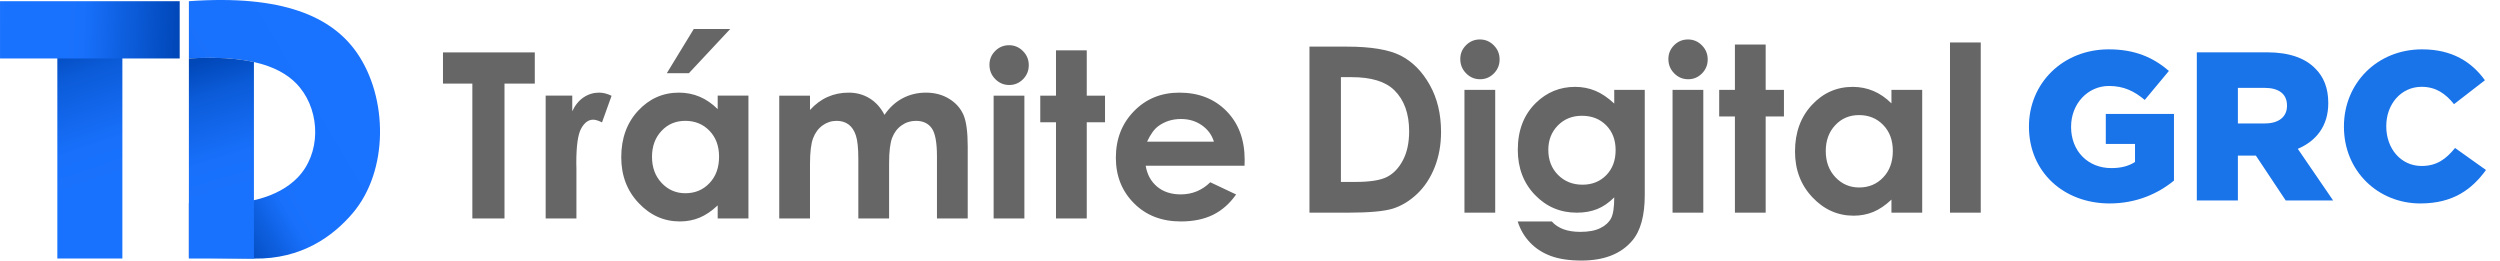
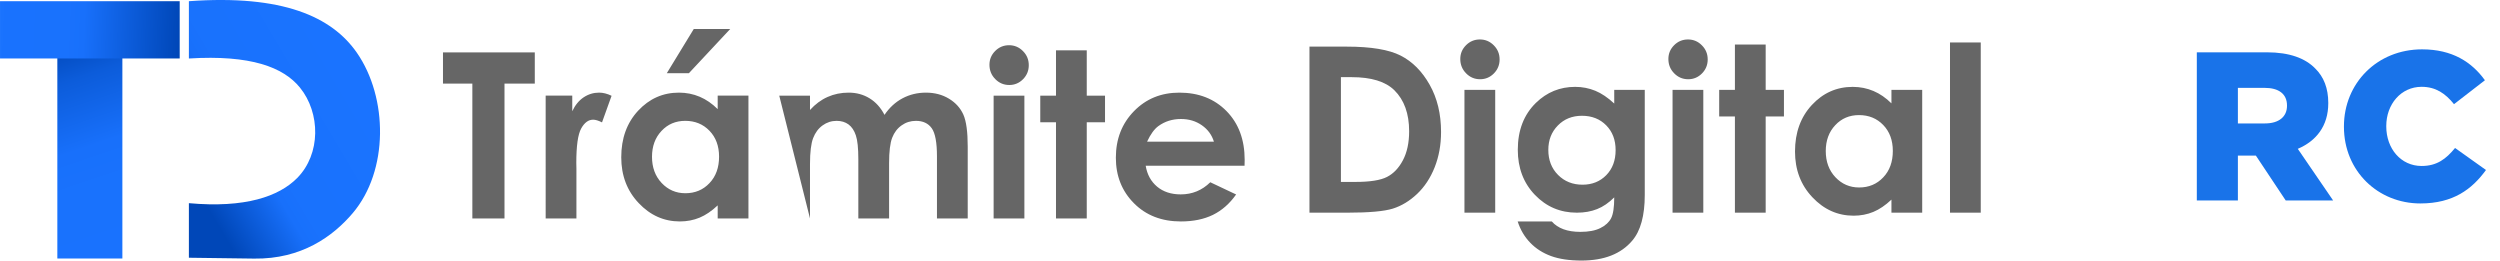
<svg xmlns="http://www.w3.org/2000/svg" xmlns:ns1="http://sodipodi.sourceforge.net/DTD/sodipodi-0.dtd" xmlns:ns2="http://www.inkscape.org/namespaces/inkscape" xmlns:xlink="http://www.w3.org/1999/xlink" xml:space="preserve" width="129.158mm" height="13.461mm" version="1.1" style="clip-rule:evenodd;fill-rule:evenodd;image-rendering:optimizeQuality;shape-rendering:geometricPrecision;text-rendering:geometricPrecision" viewBox="0 0 12915.84 1346.121" id="svg1022" ns1:docname="logo_td_grc.svg" ns2:version="1.2.2 (732a01da63, 2022-12-09)">
  <ns1:namedview id="namedview1024" pagecolor="#505050" bordercolor="#eeeeee" borderopacity="1" ns2:showpageshadow="0" ns2:pageopacity="0" ns2:pagecheckerboard="0" ns2:deskcolor="#505050" ns2:document-units="mm" showgrid="false" ns2:zoom="2.025849" ns2:cx="189.05654" ns2:cy="80.460094" ns2:window-width="1920" ns2:window-height="1009" ns2:window-x="-8" ns2:window-y="-8" ns2:window-maximized="1" ns2:current-layer="Capa_x0020_1" />
  <defs id="defs950">
    <style type="text/css" id="style903">
   
    .str0 {stroke:#1973E9;stroke-width:20;stroke-miterlimit:22.926}
    .str2 {stroke:#1973E9;stroke-width:15;stroke-miterlimit:22.926}
    .str1 {stroke:#1973E9;stroke-width:7.62;stroke-miterlimit:22.926}
    .fil1 {fill:none;fill-rule:nonzero}
    .fil2 {fill:#1973E9}
    .fil8 {fill:#96989A;fill-rule:nonzero}
    .fil0 {fill:#1973E9;fill-rule:nonzero}
    .fil7 {fill:#666666;fill-rule:nonzero}
    .fil4 {fill:url(#id5)}
    .fil5 {fill:url(#id6)}
    .fil3 {fill:url(#id7)}
    .fil6 {fill:url(#id8)}
   
  </style>
    <clipPath id="id0" style="clip-rule:nonzero">
-       <path d="m 14011.08,3453.27 v -115.33 l 1.58,-44.23 4.75,-41.86 7.1,-39.5 10.27,-36.34 13.43,-34.75 16.59,-31.6 19.74,-29.22 22.12,-26.86 12.64,-12.64 12.64,-11.06 13.42,-11.06 13.43,-10.26 15.01,-8.7 15.01,-8.68 15.8,-7.9 15.8,-6.32 17.37,-6.32 17.38,-4.74 18.17,-4.74 18.17,-3.16 18.96,-3.16 19.74,-2.37 20.54,-0.79 20.54,-0.79 21.32,0.79 19.75,0.79 19.75,2.37 19.75,3.16 18.95,3.16 18.17,4.74 17.38,4.74 17.38,6.32 16.58,6.32 16.59,7.9 15.01,8.68 15.8,8.7 14.22,10.26 14.21,11.06 13.43,11.06 13.43,12.64 16.59,18.96 15.01,21.32 11.84,23.7 10.28,26.07 7.89,28.43 5.53,30.02 3.17,32.38 1.57,35.55 h -170.62 l -0.78,-18.96 -1.58,-18.16 -3.17,-15.8 -4.73,-15.8 -5.53,-13.43 -7.11,-13.42 -8.69,-11.06 -9.48,-10.28 -11.06,-9.47 -12.64,-7.9 -13.42,-6.32 -15.01,-5.53 -16.59,-4.74 -17.38,-3.16 -18.96,-1.58 -20.53,-0.79 -23.7,1.58 -22.12,3.16 -19.75,6.32 -18.95,7.9 -15.8,10.27 -14.22,10.26 -11.85,11.86 -9.48,11.84 -7.9,13.43 -7.11,17.38 -6.31,19.75 -0.51,2.46 c -0.93,-1.85 -1.87,-2.05 -2.98,1.09 -1.49,4.17 -5.71,18.39 -7.38,21.43 -1.81,3.29 -4.87,3.61 -2.67,9.84 2.71,7.64 0.75,4.62 -1.08,10.76 -1.62,5.45 1.29,6.56 2.86,10.02 -5.5,9.53 -2.7,11.21 -0.61,15.85 l -1.85,15.44 -0.52,5.73 c -0.25,0.51 -0.67,1.2 -1.39,2.23 -2.48,3.52 -2.32,3.18 -1.08,8.32 1.92,8.01 -1.04,8.44 1.41,12.45 v 6.02 l -0.21,5.35 -0.03,0.05 c -3.33,-0.62 -14.59,-8.24 -19.24,-10.12 -14.76,-5.99 -26.57,-12.1 -42.55,-17.79 -7.91,-2.82 -15.51,-4.68 -22.48,-8.21 -3.85,-1.95 -6.9,-2.82 -10.59,-4.37 -4.54,-1.92 -51.31,-27.94 -52.98,-13.39 -0.99,8.65 11.13,10.08 14.35,11.9 2.31,1.3 -0.86,-0.78 1.13,0.72 1.49,1.12 0.44,-0.04 1.52,1.48 -4.55,0.12 -27.88,-3.07 -20.57,8.7 2.71,4.36 17.12,4.57 21.12,6.07 l 1.29,0.59 c 1.73,0.98 0.51,0.07 1.8,1.39 -4.85,-0.03 -9.37,-0.6 -11.06,2.96 -5.31,11.17 19.06,8.82 26.98,13.06 -5.89,3.19 -18.08,6.09 -9.97,16.68 6.2,8.1 14.16,4.57 21.64,8.91 l -2.4,1.87 c -2.22,1.05 -6.93,1.28 -7.99,5.36 -3.38,13 25.6,12.29 38.94,15.2 -5.87,0.14 -13,-1.17 -18.47,0.76 -4.58,1.61 -7.51,6.76 -4.44,12.31 6.26,11.4 15.01,6.8 27.75,10.62 -2.68,2.53 -9.38,3.26 -11.2,8.43 -2.42,6.86 2.73,10.59 6.64,12.81 8.64,4.91 27.78,-0.16 33.89,5.17 l -4.11,1.12 c -7.96,0.39 -21.41,-3.08 -24.01,4.59 -1.48,4.36 1.46,5.88 2.33,7.94 7.5,2.23 8.97,3.5 18.12,3.23 l 14.03,-1.16 c 4.15,0.09 2.49,-0.1 3.83,1.76 -0.91,1.32 1.77,2.01 -5.6,1.88 -11.72,-0.21 -10.79,-0.55 -18.84,3.86 -0.64,12.2 8.75,14.17 18.78,13.25 5.01,-0.45 5.26,-2.35 9.27,0.58 0,3.89 -1.7,2.27 -7.73,8.16 -3.02,2.95 -4.18,8.29 -0.16,12.05 5.37,5.04 17.74,-1.41 27.29,-1.13 -0.63,4.53 -6.13,4.42 -8.51,9.43 -2.5,5.25 0.94,10.58 5.65,11.67 2.49,0.59 5.19,0.18 7.96,-0.72 l 1.2,12.61 1.58,19.75 1.58,20.53 2.37,16.59 3.16,13.43 3.16,11.06 3.95,9.47 4.74,11.06 5.53,12.65 6.31,13.42 7.9,13.43 7.9,11.06 9.48,9.48 3.44,2.58 c -22.13,16.52 -52.96,29.08 -91.89,27.41 -18.63,4.12 -13.86,11.27 -8.26,12.1 2.38,-0.05 4.15,0.08 6.55,0.3 13.16,1.15 0.82,2.56 -4.43,2.72 -2.5,2.62 -3.38,3.14 -2.9,8.71 0.52,5.93 -11.19,5.62 -10.52,9.76 1.35,8.35 -6.44,9.26 4.93,18.29 -1.08,4.88 -7.82,8.85 -2.42,15.61 5.61,7.02 10.45,2.48 16.94,2.23 -2.53,6.05 -11.1,11.04 -11.49,11.87 -1.13,9.77 25.15,7.83 33.85,7.45 -0.36,7.83 -1.03,3.67 -3.36,7.99 -2.09,3.88 -0.42,5.99 1.91,7.46 7.55,3.78 56.96,-15.53 62.86,-17.48 1.71,2.2 2.49,5.41 6.8,4.75 4.02,-0.61 0.39,-0.98 3.9,-1.4 3.44,-0.41 1.12,0.47 4.43,1.32 7.44,1.91 9.29,-6.45 13.71,-8.37 1.85,2.03 2.21,4.01 5.32,4.33 5.93,0.61 11.25,-8.59 16.22,-13.73 1,-2.28 7.55,-12.6 9.92,-14.36 4.61,1.47 3.27,3.41 4.75,8.96 3.47,4.48 10.19,4.9 13.35,-0.37 2.4,-3.99 1.79,-13.84 2.04,-18.98 4.44,0.77 4.58,5.26 7.67,8.67 6.55,0.43 9.39,-3.09 10.7,-7.89 0.41,-5.22 0.29,-13.6 2.56,-17.53 2.17,1.84 2.1,1.51 1.56,7.91 -0.71,8.27 -0.88,10.8 6.14,10.72 7,-3.63 3.58,-26.92 3.54,-36.12 0.16,0.15 0.39,0.19 0.44,0.48 l 1.42,2.13 c 3.23,7.4 0.65,23.65 9.41,21.87 5.21,-1.07 4.37,-7.76 5.12,-13.34 0.82,-6.02 1.06,-9.55 1.28,-15.27 l 5.22,0.24 c -0.05,1.19 -0.35,2.85 -0.63,5.04 -0.85,6.86 -1.2,8.02 1.97,12.34 12.09,2.42 5.85,-10.21 9.98,-13.96 1.07,2.74 0.36,2.82 2.18,6.19 8,2.11 9.12,-4.12 8.86,-10.8 l 5.7,-0.34 26.07,-4.74 22.9,-7.11 21.33,-11.05 18.96,-13.44 17.38,-16.58 14.21,-19.75 13.43,-22.91 v -63.19 h -100.42 c 0.66,-2.5 1.14,-5.61 3.07,-11.1 1.96,-5.6 3.72,-6.57 7.02,-10.6 14.07,-17.18 19.67,-36.42 19.57,-58.51 -0.07,-15 -0.48,-27.08 -1.95,-41.06 -1.21,-11.5 -5.22,-18.82 -4.67,-30.39 h 233 v 282 l -11.06,22.9 -11.85,22.12 -14.22,19.75 -15.01,18.95 -16.59,17.38 -18.96,15.8 -19.74,14.22 -20.54,12.64 -22.91,11.84 -22.9,9.48 -23.7,8.69 -24.49,6.32 -25.27,5.53 -26.07,3.95 -26.86,2.37 -27.65,0.79 -23.69,-0.79 -23.7,-1.58 -22.91,-1.58 -21.32,-3.16 -21.33,-3.95 -19.75,-4.74 -18.96,-5.53 -18.16,-6.32 -18.17,-7.89 -16.59,-7.9 -15.79,-9.48 -14.23,-9.48 -14.21,-11.06 -13.43,-11.85 -11.85,-12.64 -11.85,-13.42 -11.06,-14.22 -9.48,-15.01 -9.47,-15.8 -8.69,-17.38 -7.9,-17.38 -7.11,-18.95 -7.11,-19.75 -5.53,-20.54 -5.53,-21.32 -3.95,-22.91 -3.95,-22.91 -3.16,-23.7 -2.37,-25.27 -1.58,-26.07 -1.58,-26.85 z" id="path905" />
-     </clipPath>
+       </clipPath>
    <clipPath id="id1" style="clip-rule:nonzero">
-       <path d="m 14011.08,3453.27 v -115.33 l 1.58,-44.23 4.75,-41.86 7.1,-39.5 10.27,-36.34 13.43,-34.75 16.59,-31.6 19.74,-29.22 22.12,-26.86 12.64,-12.64 12.64,-11.06 13.42,-11.06 13.43,-10.26 15.01,-8.7 15.01,-8.68 15.8,-7.9 15.8,-6.32 17.37,-6.32 17.38,-4.74 18.17,-4.74 18.17,-3.16 18.96,-3.16 19.74,-2.37 20.54,-0.79 20.54,-0.79 21.32,0.79 19.75,0.79 19.75,2.37 19.75,3.16 18.95,3.16 18.17,4.74 17.38,4.74 17.38,6.32 16.58,6.32 16.59,7.9 15.01,8.68 15.8,8.7 14.22,10.26 14.21,11.06 13.43,11.06 13.43,12.64 16.59,18.96 15.01,21.32 11.84,23.7 10.28,26.07 7.89,28.43 5.53,30.02 3.17,32.38 1.57,35.55 h -170.62 l -0.78,-18.96 -1.58,-18.16 -3.17,-15.8 -4.73,-15.8 -5.53,-13.43 -7.11,-13.42 -8.69,-11.06 -9.48,-10.28 -11.06,-9.47 -12.64,-7.9 -13.42,-6.32 -15.01,-5.53 -16.59,-4.74 -17.38,-3.16 -18.96,-1.58 -20.53,-0.79 -23.7,1.58 -22.12,3.16 -19.75,6.32 -18.95,7.9 -15.8,10.27 -14.22,10.26 -11.85,11.86 -9.48,11.84 -7.9,13.43 -7.11,17.38 -6.31,19.75 -0.51,2.46 c -0.93,-1.85 -1.87,-2.05 -2.98,1.09 -1.49,4.17 -5.71,18.39 -7.38,21.43 -1.81,3.29 -4.87,3.61 -2.67,9.84 2.71,7.64 0.75,4.62 -1.08,10.76 -1.62,5.45 1.29,6.56 2.86,10.02 -5.5,9.53 -2.7,11.21 -0.61,15.85 l -1.85,15.44 -0.52,5.73 c -0.25,0.51 -0.67,1.2 -1.39,2.23 -2.48,3.52 -2.32,3.18 -1.08,8.32 1.92,8.01 -1.04,8.44 1.41,12.45 v 6.02 l -0.21,5.35 -0.03,0.05 c -3.33,-0.62 -14.59,-8.24 -19.24,-10.12 -14.76,-5.99 -26.57,-12.1 -42.55,-17.79 -7.91,-2.82 -15.51,-4.68 -22.48,-8.21 -3.85,-1.95 -6.9,-2.82 -10.59,-4.37 -4.54,-1.92 -51.31,-27.94 -52.98,-13.39 -0.99,8.65 11.13,10.08 14.35,11.9 2.31,1.3 -0.86,-0.78 1.13,0.72 1.49,1.12 0.44,-0.04 1.52,1.48 -4.55,0.12 -27.88,-3.07 -20.57,8.7 2.71,4.36 17.12,4.57 21.12,6.07 l 1.29,0.59 c 1.73,0.98 0.51,0.07 1.8,1.39 -4.85,-0.03 -9.37,-0.6 -11.06,2.96 -5.31,11.17 19.06,8.82 26.98,13.06 -5.89,3.19 -18.08,6.09 -9.97,16.68 6.2,8.1 14.16,4.57 21.64,8.91 l -2.4,1.87 c -2.22,1.05 -6.93,1.28 -7.99,5.36 -3.38,13 25.6,12.29 38.94,15.2 -5.87,0.14 -13,-1.17 -18.47,0.76 -4.58,1.61 -7.51,6.76 -4.44,12.31 6.26,11.4 15.01,6.8 27.75,10.62 -2.68,2.53 -9.38,3.26 -11.2,8.43 -2.42,6.86 2.73,10.59 6.64,12.81 8.64,4.91 27.78,-0.16 33.89,5.17 l -4.11,1.12 c -7.96,0.39 -21.41,-3.08 -24.01,4.59 -1.48,4.36 1.46,5.88 2.33,7.94 7.5,2.23 8.97,3.5 18.12,3.23 l 14.03,-1.16 c 4.15,0.09 2.49,-0.1 3.83,1.76 -0.91,1.32 1.77,2.01 -5.6,1.88 -11.72,-0.21 -10.79,-0.55 -18.84,3.86 -0.64,12.2 8.75,14.17 18.78,13.25 5.01,-0.45 5.26,-2.35 9.27,0.58 0,3.89 -1.7,2.27 -7.73,8.16 -3.02,2.95 -4.18,8.29 -0.16,12.05 5.37,5.04 17.74,-1.41 27.29,-1.13 -0.63,4.53 -6.13,4.42 -8.51,9.43 -2.5,5.25 0.94,10.58 5.65,11.67 2.49,0.59 5.19,0.18 7.96,-0.72 l 1.2,12.61 1.58,19.75 1.58,20.53 2.37,16.59 3.16,13.43 3.16,11.06 3.95,9.47 4.74,11.06 5.53,12.65 6.31,13.42 7.9,13.43 7.9,11.06 9.48,9.48 3.44,2.58 c -22.13,16.52 -52.96,29.08 -91.89,27.41 -18.63,4.12 -13.86,11.27 -8.26,12.1 2.38,-0.05 4.15,0.08 6.55,0.3 13.16,1.15 0.82,2.56 -4.43,2.72 -2.5,2.62 -3.38,3.14 -2.9,8.71 0.52,5.93 -11.19,5.62 -10.52,9.76 1.35,8.35 -6.44,9.26 4.93,18.29 -1.08,4.88 -7.82,8.85 -2.42,15.61 5.61,7.02 10.45,2.48 16.94,2.23 -2.53,6.05 -11.1,11.04 -11.49,11.87 -1.13,9.77 25.15,7.83 33.85,7.45 -0.36,7.83 -1.03,3.67 -3.36,7.99 -2.09,3.88 -0.42,5.99 1.91,7.46 7.55,3.78 56.96,-15.53 62.86,-17.48 1.71,2.2 2.49,5.41 6.8,4.75 4.02,-0.61 0.39,-0.98 3.9,-1.4 3.44,-0.41 1.12,0.47 4.43,1.32 7.44,1.91 9.29,-6.45 13.71,-8.37 1.85,2.03 2.21,4.01 5.32,4.33 5.93,0.61 11.25,-8.59 16.22,-13.73 1,-2.28 7.55,-12.6 9.92,-14.36 4.61,1.47 3.27,3.41 4.75,8.96 3.47,4.48 10.19,4.9 13.35,-0.37 2.4,-3.99 1.79,-13.84 2.04,-18.98 4.44,0.77 4.58,5.26 7.67,8.67 6.55,0.43 9.39,-3.09 10.7,-7.89 0.41,-5.22 0.29,-13.6 2.56,-17.53 2.17,1.84 2.1,1.51 1.56,7.91 -0.71,8.27 -0.88,10.8 6.14,10.72 7,-3.63 3.58,-26.92 3.54,-36.12 0.16,0.15 0.39,0.19 0.44,0.48 l 1.42,2.13 c 3.23,7.4 0.65,23.65 9.41,21.87 5.21,-1.07 4.37,-7.76 5.12,-13.34 0.82,-6.02 1.06,-9.55 1.28,-15.27 l 5.22,0.24 c -0.05,1.19 -0.35,2.85 -0.63,5.04 -0.85,6.86 -1.2,8.02 1.97,12.34 12.09,2.42 5.85,-10.21 9.98,-13.96 1.07,2.74 0.36,2.82 2.18,6.19 8,2.11 9.12,-4.12 8.86,-10.8 l 5.7,-0.34 26.07,-4.74 22.9,-7.11 21.33,-11.05 18.96,-13.44 17.38,-16.58 14.21,-19.75 13.43,-22.91 v -63.19 h -100.42 c 0.66,-2.5 1.14,-5.61 3.07,-11.1 1.96,-5.6 3.72,-6.57 7.02,-10.6 14.07,-17.18 19.67,-36.42 19.57,-58.51 -0.07,-15 -0.48,-27.08 -1.95,-41.06 -1.21,-11.5 -5.22,-18.82 -4.67,-30.39 h 233 v 282 l -11.06,22.9 -11.85,22.12 -14.22,19.75 -15.01,18.95 -16.59,17.38 -18.96,15.8 -19.74,14.22 -20.54,12.64 -22.91,11.84 -22.9,9.48 -23.7,8.69 -24.49,6.32 -25.27,5.53 -26.07,3.95 -26.86,2.37 -27.65,0.79 -23.69,-0.79 -23.7,-1.58 -22.91,-1.58 -21.32,-3.16 -21.33,-3.95 -19.75,-4.74 -18.96,-5.53 -18.16,-6.32 -18.17,-7.89 -16.59,-7.9 -15.79,-9.48 -14.23,-9.48 -14.21,-11.06 -13.43,-11.85 -11.85,-12.64 -11.85,-13.42 -11.06,-14.22 -9.48,-15.01 -9.47,-15.8 -8.69,-17.38 -7.9,-17.38 -7.11,-18.95 -7.11,-19.75 -5.53,-20.54 -5.53,-21.32 -3.95,-22.91 -3.95,-22.91 -3.16,-23.7 -2.37,-25.27 -1.58,-26.07 -1.58,-26.85 z" id="path908" />
-     </clipPath>
+       </clipPath>
    <clipPath id="id2" style="clip-rule:nonzero">
      <path d="m 16150.83,3530.73 h 169.12 l -1.58,43.46 -3.95,40.31 -7.12,37.93 -9.48,35.56 -12.64,33.19 -15.02,30.03 -18.18,28.45 -21.33,24.5 -22.92,22.92 -26.08,18.96 -27.65,16.6 -30.83,13.43 -32.4,11.07 -34.77,7.11 -37.14,4.74 -39.51,1.58 -22.13,-0.79 -21.34,-0.79 -20.54,-2.37 -19.76,-3.16 -19.76,-3.16 -18.17,-4.74 -18.18,-5.54 -16.6,-6.32 -16.59,-7.11 -15.81,-7.12 -15.01,-8.69 -14.23,-9.48 -13.43,-10.27 -13.44,-11.07 -11.85,-11.85 -11.85,-13.43 -11.07,-13.44 -9.48,-14.22 -9.48,-15.02 -8.7,-15.8 -8.69,-17.39 -7.11,-17.38 -6.32,-18.18 -6.33,-19.76 -4.74,-19.76 -4.74,-21.33 -3.95,-22.13 -3.16,-22.13 -2.37,-23.7 -1.58,-23.71 -1.59,-25.29 v -26.08 -78.24 l 0.79,-41.09 2.38,-37.93 3.16,-37.15 4.74,-34.77 7.11,-32.4 7.9,-30.82 8.7,-29.24 11.06,-26.87 11.86,-24.49 14.22,-23.71 15.02,-20.55 16.59,-19.76 17.39,-17.38 19.76,-15.02 20.54,-13.43 22.13,-11.07 18.96,-8.69 18.97,-6.32 20.55,-6.32 21.33,-4.75 22.13,-3.16 23.71,-3.16 23.71,-1.58 25.29,-0.79 36.35,1.58 34.77,3.95 33.19,6.33 30.82,8.69 30.03,11.85 27.66,14.23 26.08,16.59 24.5,18.97 21.33,22.13 19.76,23.7 15.81,26.08 13.43,28.46 10.27,30.81 7.12,32.4 3.95,35.57 1.58,37.93 h -169.91 l -3.95,-18.97 -4.74,-17.39 -5.54,-16.59 -6.32,-15.02 -6.32,-14.22 -7.9,-12.65 -7.9,-11.85 -8.7,-10.27 -10.27,-9.48 -11.06,-7.9 -11.86,-6.33 -14.22,-5.53 -15.02,-4.74 -16.59,-3.16 -17.39,-1.58 -18.96,-0.8 -22.13,0.8 -20.55,3.16 -19.75,3.95 -17.39,6.32 -16.6,8.69 -15.01,9.49 -13.44,11.85 -11.85,13.43 -7.11,11.07 -7.11,12.64 -5.54,15.02 -4.74,16.59 -3.95,18.18 -3.95,19.76 -2.37,22.13 -1.58,23.7 -1.58,17.39 -0.79,19.75 v 22.92 25.29 81.4 36.35 l 0.98,13.77 c -20.58,-5.72 -40.96,-11.52 -82.09,-10.99 -13.58,0.51 -39.86,4.45 -51.08,9.04 -4.12,1.69 -5.75,3.1 -7.6,4.66 -3.9,3.29 -4.53,2.65 -3.1,8.56 l 1.79,5.78 c 9.48,38.52 34.91,61.2 73.39,71.05 7.35,1.88 14.77,5.04 21.95,6.18 6.4,3.51 26.85,3.35 30.75,8.57 -0.81,3.97 -1.73,7.29 -2.28,12.15 -0.55,4.81 -2.1,8.34 -2.24,11.11 -1.58,2.33 -1.53,2.5 -0.86,8.06 l 1.28,12.71 -1.84,4.17 c -5.63,13.29 -17.56,22.78 -23.26,36.12 -2.93,6.85 -1.9,15.47 5.25,18.69 1.84,1.96 10.54,4.24 13.51,4.13 l 0.78,1.99 c 0.75,12.26 -1.67,13.19 -4.17,21.99 -1.34,6.2 3.82,5.14 5.28,5.53 l 5.71,0.48 c 3.64,0.41 3.44,0.02 4.67,3.42 -3.14,0.96 -14.82,4.52 -14.93,5.04 -0.63,3.17 0.75,4.94 2.53,7.45 1.09,1.53 1.92,2.04 3.13,3.01 1.6,3.03 4.54,9.75 5.77,13.69 0.24,3.8 0.28,14.64 1.84,17.42 3.89,6.88 15.99,23.71 32.99,14.46 100.77,-24.59 196.02,25.32 215.98,-7.72 18.97,-31.39 -54.61,-98.16 32.53,-40.26 0.36,0.13 9.18,5.14 14.4,7.76 43.48,20.97 45.23,38.14 95.11,16.74 22.78,-9.6 14.52,-23.13 4.71,-44.54 -11.62,-25.36 -34.58,-49.9 -52.88,-71.68 l -18.42,-17.77 0.2,-0.35 7.9,-15.01 7.12,-17.38 5.53,-18.18 5.53,-20.55 4.74,-22.13 3.16,-24.49 z" id="path911" />
    </clipPath>
    <clipPath id="id3" style="clip-rule:nonzero">
      <path d="m 16150.83,3530.73 h 169.12 l -1.58,43.46 -3.95,40.31 -7.12,37.93 -9.48,35.56 -12.64,33.19 -15.02,30.03 -18.18,28.45 -21.33,24.5 -22.92,22.92 -26.08,18.96 -27.65,16.6 -30.83,13.43 -32.4,11.07 -34.77,7.11 -37.14,4.74 -39.51,1.58 -22.13,-0.79 -21.34,-0.79 -20.54,-2.37 -19.76,-3.16 -19.76,-3.16 -18.17,-4.74 -18.18,-5.54 -16.6,-6.32 -16.59,-7.11 -15.81,-7.12 -15.01,-8.69 -14.23,-9.48 -13.43,-10.27 -13.44,-11.07 -11.85,-11.85 -11.85,-13.43 -11.07,-13.44 -9.48,-14.22 -9.48,-15.02 -8.7,-15.8 -8.69,-17.39 -7.11,-17.38 -6.32,-18.18 -6.33,-19.76 -4.74,-19.76 -4.74,-21.33 -3.95,-22.13 -3.16,-22.13 -2.37,-23.7 -1.58,-23.71 -1.59,-25.29 v -26.08 -78.24 l 0.79,-41.09 2.38,-37.93 3.16,-37.15 4.74,-34.77 7.11,-32.4 7.9,-30.82 8.7,-29.24 11.06,-26.87 11.86,-24.49 14.22,-23.71 15.02,-20.55 16.59,-19.76 17.39,-17.38 19.76,-15.02 20.54,-13.43 22.13,-11.07 18.96,-8.69 18.97,-6.32 20.55,-6.32 21.33,-4.75 22.13,-3.16 23.71,-3.16 23.71,-1.58 25.29,-0.79 36.35,1.58 34.77,3.95 33.19,6.33 30.82,8.69 30.03,11.85 27.66,14.23 26.08,16.59 24.5,18.97 21.33,22.13 19.76,23.7 15.81,26.08 13.43,28.46 10.27,30.81 7.12,32.4 3.95,35.57 1.58,37.93 h -169.91 l -3.95,-18.97 -4.74,-17.39 -5.54,-16.59 -6.32,-15.02 -6.32,-14.22 -7.9,-12.65 -7.9,-11.85 -8.7,-10.27 -10.27,-9.48 -11.06,-7.9 -11.86,-6.33 -14.22,-5.53 -15.02,-4.74 -16.59,-3.16 -17.39,-1.58 -18.96,-0.8 -22.13,0.8 -20.55,3.16 -19.75,3.95 -17.39,6.32 -16.6,8.69 -15.01,9.49 -13.44,11.85 -11.85,13.43 -7.11,11.07 -7.11,12.64 -5.54,15.02 -4.74,16.59 -3.95,18.18 -3.95,19.76 -2.37,22.13 -1.58,23.7 -1.58,17.39 -0.79,19.75 v 22.92 25.29 81.4 36.35 l 0.98,13.77 c -20.58,-5.72 -40.96,-11.52 -82.09,-10.99 -13.58,0.51 -39.86,4.45 -51.08,9.04 -4.12,1.69 -5.75,3.1 -7.6,4.66 -3.9,3.29 -4.53,2.65 -3.1,8.56 l 1.79,5.78 c 9.48,38.52 34.91,61.2 73.39,71.05 7.35,1.88 14.77,5.04 21.95,6.18 6.4,3.51 26.85,3.35 30.75,8.57 -0.81,3.97 -1.73,7.29 -2.28,12.15 -0.55,4.81 -2.1,8.34 -2.24,11.11 -1.58,2.33 -1.53,2.5 -0.86,8.06 l 1.28,12.71 -1.84,4.17 c -5.63,13.29 -17.56,22.78 -23.26,36.12 -2.93,6.85 -1.9,15.47 5.25,18.69 1.84,1.96 10.54,4.24 13.51,4.13 l 0.78,1.99 c 0.75,12.26 -1.67,13.19 -4.17,21.99 -1.34,6.2 3.82,5.14 5.28,5.53 l 5.71,0.48 c 3.64,0.41 3.44,0.02 4.67,3.42 -3.14,0.96 -14.82,4.52 -14.93,5.04 -0.63,3.17 0.75,4.94 2.53,7.45 1.09,1.53 1.92,2.04 3.13,3.01 1.6,3.03 4.54,9.75 5.77,13.69 0.24,3.8 0.28,14.64 1.84,17.42 3.89,6.88 15.99,23.71 32.99,14.46 100.77,-24.59 196.02,25.32 215.98,-7.72 18.97,-31.39 -54.61,-98.16 32.53,-40.26 0.36,0.13 9.18,5.14 14.4,7.76 43.48,20.97 45.23,38.14 95.11,16.74 22.78,-9.6 14.52,-23.13 4.71,-44.54 -11.62,-25.36 -34.58,-49.9 -52.88,-71.68 l -18.42,-17.77 0.2,-0.35 7.9,-15.01 7.12,-17.38 5.53,-18.18 5.53,-20.55 4.74,-22.13 3.16,-24.49 z" id="path914" />
    </clipPath>
    <clipPath id="id4" style="clip-rule:nonzero">
      <path d="m 15564.1,3892.67 h -211 -93.68 c 4.3,0 3.79,-2.49 4.09,-6.6 l 21.85,-17.15 20.6,8.52 c 9.12,-8.49 32.32,0.88 32.32,-23.52 8.85,-2.21 16.35,-4.13 20.97,-11.14 l -1.58,-6.85 c 11.97,-6.78 24.56,-1.67 25.2,-20.14 l 17.26,-20.33 -0.75,-2.8 -10.06,-20.87 c 0,-11.32 -13.14,-25.38 -19.41,-41.18 -8.25,-20.8 -19.12,-41.41 -25.17,-51.07 0,-11.52 -1.45,-7.1 -3.4,-14.35 -0.83,-3.1 -0.91,-13.19 -1.44,-16.45 -1.8,-11.1 -5.57,-19.37 -5.53,-30.06 0.07,-18.06 -10.16,-45.48 -20.65,-48.47 1.56,-4.05 -5.96,-11.69 -8.48,-17.23 -3.04,-6.71 -4.88,-14.23 -8.07,-20.42 -3.53,-6.86 -24.45,-27.9 -28.7,-26.02 -1.91,-7.63 -13.94,-15.47 -18.64,-22.95 -7.2,-11.45 -8.39,-20.01 -13.69,-29.63 -5.16,-9.36 -10.97,-17.1 -20.21,-22.65 -4.6,-2.75 -24.18,-13.87 -27.61,-14.73 v -12.45 c 0,-9.95 -23.28,-21.71 -23.28,-42.9 v -5.54 c 0,-11.79 4.03,-16.51 7.37,-25.33 4.54,-11.99 1.9,-12.65 8.94,-23.64 4.39,-6.85 21.19,-36.74 26.36,-38.22 0.31,-14.94 9.05,-16.21 9.05,-27.68 0,-8.11 -8.89,-9.07 -11.92,-13.54 -0.31,-0.47 -7.32,-17.59 -7.48,-18.29 -15.32,-1.36 -25.85,-11.56 -25.85,-29.06 v -6.92 c 0,-12.5 9.27,-26.7 14.22,-34.6 0,-8.15 -4.42,-21.86 -4.06,-26.32 l 6.65,-60.87 c 0.78,-6.54 -4.05,-19.65 -6.47,-23.53 -8.09,0 -10.04,0.4 -11.64,-6.92 h -5.17 c -2.4,9.63 -35.27,21.44 -45.02,34.84 -5.28,7.27 -11.78,16.06 -16.16,24.22 -7.53,14.02 -9.92,11.89 -9.92,29.52 -2.47,3.94 -10.75,17.99 -15.52,17.99 -10.17,0 -18.5,-6.92 -31.02,-6.92 h -6.47 c -3.49,0 -3.56,0.66 -6.46,1.38 -0.16,7.78 -9.48,11.05 -15,19.93 -4.84,7.79 -7.39,14.88 -12.64,22.44 -3.49,5.01 -29.24,39.47 -29.24,42.05 0,12.76 10.34,28.33 10.34,44.29 5.87,2.27 6.46,10.97 6.46,19.38 0,3.19 -14.35,17.61 -16.8,19.37 0,11.64 -2.07,8.87 -9.05,12.46 1.38,5.54 5.17,7.22 5.17,13.84 0,14.92 -6.47,32.35 -6.47,35.98 0,10.75 12.93,33.31 12.93,45.67 0,6.63 -14.53,16.31 -18.07,23.74 l 16.78,-1.6 h 6.46 c 6.93,0 14.93,8.31 29.74,8.31 1.56,2.5 2.59,2.43 2.59,5.53 0,0.63 -5.69,30.08 -5.99,30.96 -4.21,12.37 -17.73,8.58 -25.11,13.26 -3.51,2.23 -12.44,17.91 -16.4,22.58 -4.96,5.87 -14.56,14.55 -14.56,24.54 0,3.31 5.41,7.87 6.97,11.95 1.68,4.42 -0.51,11.71 -0.51,18.5 v 6.92 h 9.05 c 5.75,0 5.26,14.26 7.75,20.78 3.93,10.3 6.95,10.29 12.94,13.82 4.04,3.13 -0.18,4.76 6.41,8.42 5.7,3.16 5.65,-1.5 14.1,1.42 15.07,5.18 15.49,-1.18 22.15,13.69 -7.9,12.63 -23.7,18.03 -34.39,33.76 -5.31,7.82 -9.24,13.92 -8.89,23.31 0.44,11.87 -7.14,23.76 -7.14,25.97 v 2.76 c 0,2.13 5.3,10.6 6.46,12.46 0,21.06 7.76,13.46 7.76,24.91 v 2.77 c 0,5.32 -7.28,4.16 -11.25,12.86 -2.69,5.91 -3.39,13.09 -9.43,14.82 2.94,7.64 4.19,6.11 14.73,10.52 5.68,2.37 17.42,5 21.14,7.82 10.71,8.14 22.84,16.19 39.11,17.64 -0.47,6.1 -2.59,6.06 -2.59,9.69 0,18.07 11.46,31.21 21.92,38.38 l 6.52,-1.01 v -11.08 c 6.54,-2.53 15.8,-18.68 18.59,-27.15 2.07,-6.29 21.18,-17.13 29.25,-17.13 h 25.86 c 5.43,0 12.92,6.13 12.92,11.07 v 5.53 c 0,6.05 -2.58,5.03 -2.58,11.08 l -0.05,4.5 25.91,3.8 h 2.58 c 10.94,0 17.25,-7.08 18.1,-17.99 l 3.87,0.04 21.98,1.34 c 0.43,5.5 1.3,3.34 1.3,6.92 0,8.84 -9.05,5.92 -9.05,20.76 l -2.97,0.4 -2.2,5.14 c 4.61,7.12 8.03,14.83 15.89,18.96 7.72,4.07 16.18,8.08 16.43,19.79 h -214.1 -182.55 V 3159.3 l 0.79,-25.29 2.37,-23.7 3.95,-21.34 4.74,-19.76 7.12,-18.18 8.69,-16.59 9.48,-15.01 11.07,-12.65 13.43,-11.06 15.02,-10.28 17.38,-7.9 18.97,-6.32 21.33,-5.53 23.71,-3.96 25.29,-2.37 27.66,-0.78 h 154.89 l 33.98,1.57 31.62,3.95 30.82,7.12 28.44,8.69 26.09,11.86 25.28,15.01 22.92,16.6 21.34,19.75 19.75,22.13 16.6,23.71 14.23,24.49 11.06,26.08 8.69,27.66 7.11,28.45 3.16,30.82 1.58,31.61 -0.78,22.92 -2.38,22.13 -3.95,22.13 -4.74,20.54 -7.11,19.76 -8.69,19.76 -10.28,18.17 -11.06,17.39 -12.65,16.6 -13.43,15.01 -14.23,14.23 -15.01,12.64 -15.02,11.06 -16.59,10.27 -16.6,7.91 -18.17,7.9 z" id="path917" />
    </clipPath>
    <linearGradient id="id5" gradientUnits="userSpaceOnUse" x1="4779.9" y1="4583.47" x2="4334.84" y2="3133.19">
      <stop offset="0" style="stop-opacity:1; stop-color:#1A73FF" id="stop920" />
      <stop offset="0.529" style="stop-opacity:1; stop-color:#1972FD" id="stop922" />
      <stop offset="0.659" style="stop-opacity:1; stop-color:#1870FB" id="stop924" />
      <stop offset="0.871" style="stop-opacity:1; stop-color:#0C5CDA" id="stop926" />
      <stop offset="1" style="stop-opacity:1; stop-color:#0047B8" id="stop928" />
    </linearGradient>
    <linearGradient id="id6" gradientUnits="userSpaceOnUse" xlink:href="#id5" x1="4146.46" y1="4620.89" x2="3609.27" y2="3034.17">
  </linearGradient>
    <linearGradient id="id7" gradientUnits="userSpaceOnUse" x1="5312.07" y1="3202.06" x2="4411.48" y2="3735.84">
      <stop offset="0" style="stop-opacity:1; stop-color:#1A73FF" id="stop932" />
      <stop offset="0.58" style="stop-opacity:1; stop-color:#1972FD" id="stop934" />
      <stop offset="0.671" style="stop-opacity:1; stop-color:#1870FB" id="stop936" />
      <stop offset="1" style="stop-opacity:1; stop-color:#0047B8" id="stop938" />
    </linearGradient>
    <linearGradient id="id8" gradientUnits="userSpaceOnUse" x1="3110.37" y1="2918.25" x2="4338.98" y2="2966.9">
      <stop offset="0" style="stop-opacity:1; stop-color:#1A73FF" id="stop941" />
      <stop offset="0.522" style="stop-opacity:1; stop-color:#1972FD" id="stop943" />
      <stop offset="0.6" style="stop-opacity:1; stop-color:#1870FB" id="stop945" />
      <stop offset="1" style="stop-opacity:1; stop-color:#0047B8" id="stop947" />
    </linearGradient>
    <linearGradient ns2:collect="always" xlink:href="#id5" id="linearGradient1026" gradientUnits="userSpaceOnUse" x1="4779.9" y1="4583.47" x2="4334.84" y2="3133.19" />
  </defs>
  <g id="Capa_x0020_1" ns2:label="Capa 1" ns2:groupmode="layer" transform="translate(-3414.48,-2788.919)">
    <g id="_2761051413808">
      <path id="path95" class="fil3" d="m 4390.26,3838.58 v 281.89 l 337.62,4.48 c 243.86,3.23 406.14,-114.11 508.52,-234.52 186.7,-219.6 182.92,-597.07 21.69,-829.1 -129.45,-186.29 -383.55,-301.1 -867.83,-266.17 v 295.99 c 320.11,-19.69 488.07,45.05 573.64,150.12 106.58,130.85 108.73,343.48 -14.34,467.57 -94.55,95.35 -268.87,155.95 -559.3,129.74 z" style="fill:url(#id7)" />
-       <path id="path97" class="fil4" d="M 4726.27,4124.48 V 3109.57 c -87.23,-19.74 -197.33,-27.13 -336.01,-18.52 v 1033.43 z" style="fill:url(#linearGradient1026)" />
      <polygon id="polygon99" class="fil5" points="3710.63,3014.37 3710.63,4124.48 4046.64,4124.48 4046.64,3014.37 " style="fill:url(#id6)" />
      <polygon id="polygon101" class="fil6" points="3414.48,3091.02 4342.79,3091.02 4342.79,2795.16 3414.48,2795.16 " style="fill:url(#id8)" />
    </g>
    <g id="_2761051414768">
-       <path id="path162" class="fil7" d="m 5703.03,3059.58 h 474.35 v 161.3 h -156.52 v 696.58 h -166.08 v -696.58 h -151.75 z m 530.51,223.43 h 137.4 v 80.65 c 14.73,-31.46 34.25,-55.36 58.55,-71.69 24.49,-16.33 51.18,-24.49 80.05,-24.49 20.51,0 42.02,5.38 64.52,16.33 l -49.39,137.41 c -18.51,-9.37 -33.85,-13.95 -45.8,-13.95 -24.29,0 -45,15.14 -61.73,45.41 -16.93,30.27 -25.29,89.61 -25.29,178.02 l 0.6,30.87 v 255.89 h -158.91 z m 888.75,0 h 158.91 v 634.45 h -158.91 v -67.5 c -31.07,29.47 -62.33,50.58 -93.6,63.52 -31.26,12.95 -65.31,19.51 -101.76,19.51 -82.24,0 -153.14,-31.66 -213.08,-95.18 -59.94,-63.33 -89.81,-142.19 -89.81,-236.37 0,-97.78 29.07,-177.84 87.03,-240.37 57.95,-62.32 128.24,-93.59 211.08,-93.59 38.23,0 73.88,7.17 107.34,21.31 33.45,14.14 64.32,35.64 92.8,63.92 z m -167.48,130.24 c -49.39,0 -90.41,17.32 -122.87,52.17 -32.66,34.65 -48.99,79.26 -48.99,133.62 0,54.77 16.53,99.77 49.79,135.22 33.25,35.25 74.08,52.97 122.67,52.97 49.98,0 91.6,-17.32 124.46,-52.18 33.05,-34.64 49.59,-80.25 49.59,-136.61 0,-55.15 -16.54,-99.76 -49.59,-134.01 -32.86,-34.05 -74.68,-51.18 -125.06,-51.18 z m 43.81,-474.35 h 188.18 l -213.27,228.22 h -114.1 z m 441.69,344.11 h 158.91 v 74.08 c 27.28,-30.07 57.55,-52.57 91,-67.31 33.26,-14.93 69.7,-22.3 109.13,-22.3 39.63,0 75.67,9.76 107.53,29.27 32.07,19.52 57.76,48.2 77.27,85.63 25.29,-37.43 56.36,-66.11 93.2,-85.63 36.84,-19.51 77.26,-29.27 120.87,-29.27 45.21,0 85.04,10.55 119.29,31.46 34.45,20.91 58.94,48.39 74.07,82.05 14.94,33.85 22.51,88.82 22.51,164.88 v 371.59 h -158.91 v -320.61 c 0,-71.68 -8.96,-120.27 -27.09,-145.57 -18.12,-25.29 -45.4,-38.03 -81.44,-38.03 -27.68,0 -52.38,7.76 -74.08,23.3 -21.91,15.33 -38.24,36.84 -48.79,64.12 -10.55,27.28 -15.93,71.09 -15.93,131.63 v 285.16 h -158.91 v -306.07 c 0,-56.56 -4.18,-97.58 -12.75,-122.87 -8.36,-25.48 -21.11,-44.21 -37.84,-56.75 -16.92,-12.35 -37.43,-18.52 -61.33,-18.52 -26.68,0 -50.98,7.76 -72.68,23.5 -21.91,15.73 -38.04,37.64 -48.99,65.91 -10.76,28.28 -16.13,72.89 -16.13,133.62 v 281.18 h -158.91 z m 1187.45,-260.47 c 27.88,0 51.78,10.16 71.69,30.27 20.12,20.11 30.08,44.41 30.08,73.08 0,28.28 -9.96,52.38 -29.68,72.29 -19.71,19.91 -43.41,29.87 -71.09,29.87 -28.28,0 -52.37,-10.15 -72.29,-30.47 -20.11,-20.31 -30.07,-45 -30.07,-74.07 0,-27.89 9.96,-51.59 29.68,-71.3 19.71,-19.72 43.61,-29.67 71.68,-29.67 z m -79.85,260.47 h 158.91 v 634.45 h -158.91 z m 322.21,-234.19 h 158.91 v 234.19 h 94.39 v 137.41 h -94.39 v 497.04 h -158.91 v -497.04 h -81.25 v -137.41 h 81.25 z m 974.18,596.23 h -510.79 c 7.37,45.2 27.08,81.24 58.94,108.13 31.86,26.68 72.69,40.02 122.07,40.02 59.35,0 110.13,-20.91 152.74,-62.73 l 133.43,63.13 c -33.26,47.4 -73.29,82.45 -119.69,105.34 -46.6,22.7 -101.76,34.05 -165.68,34.05 -99.17,0 -180.02,-31.26 -242.35,-93.99 -62.33,-62.53 -93.59,-140.98 -93.59,-235.18 0,-96.58 31.26,-176.83 93.59,-240.56 62.33,-63.92 140.39,-95.78 234.58,-95.78 99.77,0 181.02,31.86 243.55,95.39 62.53,63.72 93.79,147.55 93.79,252.11 z m -158.32,-124.27 c -10.55,-34.65 -31.27,-62.93 -62.13,-84.63 -31.06,-21.7 -66.91,-32.46 -107.93,-32.46 -44.41,0 -83.24,12.15 -116.89,36.64 -20.91,15.13 -40.43,42.02 -58.36,80.45 z" />
+       <path id="path162" class="fil7" d="m 5703.03,3059.58 h 474.35 v 161.3 h -156.52 v 696.58 h -166.08 v -696.58 h -151.75 z m 530.51,223.43 h 137.4 v 80.65 c 14.73,-31.46 34.25,-55.36 58.55,-71.69 24.49,-16.33 51.18,-24.49 80.05,-24.49 20.51,0 42.02,5.38 64.52,16.33 l -49.39,137.41 c -18.51,-9.37 -33.85,-13.95 -45.8,-13.95 -24.29,0 -45,15.14 -61.73,45.41 -16.93,30.27 -25.29,89.61 -25.29,178.02 l 0.6,30.87 v 255.89 h -158.91 z m 888.75,0 h 158.91 v 634.45 h -158.91 v -67.5 c -31.07,29.47 -62.33,50.58 -93.6,63.52 -31.26,12.95 -65.31,19.51 -101.76,19.51 -82.24,0 -153.14,-31.66 -213.08,-95.18 -59.94,-63.33 -89.81,-142.19 -89.81,-236.37 0,-97.78 29.07,-177.84 87.03,-240.37 57.95,-62.32 128.24,-93.59 211.08,-93.59 38.23,0 73.88,7.17 107.34,21.31 33.45,14.14 64.32,35.64 92.8,63.92 z m -167.48,130.24 c -49.39,0 -90.41,17.32 -122.87,52.17 -32.66,34.65 -48.99,79.26 -48.99,133.62 0,54.77 16.53,99.77 49.79,135.22 33.25,35.25 74.08,52.97 122.67,52.97 49.98,0 91.6,-17.32 124.46,-52.18 33.05,-34.64 49.59,-80.25 49.59,-136.61 0,-55.15 -16.54,-99.76 -49.59,-134.01 -32.86,-34.05 -74.68,-51.18 -125.06,-51.18 z m 43.81,-474.35 h 188.18 l -213.27,228.22 h -114.1 z m 441.69,344.11 h 158.91 v 74.08 c 27.28,-30.07 57.55,-52.57 91,-67.31 33.26,-14.93 69.7,-22.3 109.13,-22.3 39.63,0 75.67,9.76 107.53,29.27 32.07,19.52 57.76,48.2 77.27,85.63 25.29,-37.43 56.36,-66.11 93.2,-85.63 36.84,-19.51 77.26,-29.27 120.87,-29.27 45.21,0 85.04,10.55 119.29,31.46 34.45,20.91 58.94,48.39 74.07,82.05 14.94,33.85 22.51,88.82 22.51,164.88 v 371.59 h -158.91 v -320.61 c 0,-71.68 -8.96,-120.27 -27.09,-145.57 -18.12,-25.29 -45.4,-38.03 -81.44,-38.03 -27.68,0 -52.38,7.76 -74.08,23.3 -21.91,15.33 -38.24,36.84 -48.79,64.12 -10.55,27.28 -15.93,71.09 -15.93,131.63 v 285.16 h -158.91 v -306.07 c 0,-56.56 -4.18,-97.58 -12.75,-122.87 -8.36,-25.48 -21.11,-44.21 -37.84,-56.75 -16.92,-12.35 -37.43,-18.52 -61.33,-18.52 -26.68,0 -50.98,7.76 -72.68,23.5 -21.91,15.73 -38.04,37.64 -48.99,65.91 -10.76,28.28 -16.13,72.89 -16.13,133.62 v 281.18 z m 1187.45,-260.47 c 27.88,0 51.78,10.16 71.69,30.27 20.12,20.11 30.08,44.41 30.08,73.08 0,28.28 -9.96,52.38 -29.68,72.29 -19.71,19.91 -43.41,29.87 -71.09,29.87 -28.28,0 -52.37,-10.15 -72.29,-30.47 -20.11,-20.31 -30.07,-45 -30.07,-74.07 0,-27.89 9.96,-51.59 29.68,-71.3 19.71,-19.72 43.61,-29.67 71.68,-29.67 z m -79.85,260.47 h 158.91 v 634.45 h -158.91 z m 322.21,-234.19 h 158.91 v 234.19 h 94.39 v 137.41 h -94.39 v 497.04 h -158.91 v -497.04 h -81.25 v -137.41 h 81.25 z m 974.18,596.23 h -510.79 c 7.37,45.2 27.08,81.24 58.94,108.13 31.86,26.68 72.69,40.02 122.07,40.02 59.35,0 110.13,-20.91 152.74,-62.73 l 133.43,63.13 c -33.26,47.4 -73.29,82.45 -119.69,105.34 -46.6,22.7 -101.76,34.05 -165.68,34.05 -99.17,0 -180.02,-31.26 -242.35,-93.99 -62.33,-62.53 -93.59,-140.98 -93.59,-235.18 0,-96.58 31.26,-176.83 93.59,-240.56 62.33,-63.92 140.39,-95.78 234.58,-95.78 99.77,0 181.02,31.86 243.55,95.39 62.53,63.72 93.79,147.55 93.79,252.11 z m -158.32,-124.27 c -10.55,-34.65 -31.27,-62.93 -62.13,-84.63 -31.06,-21.7 -66.91,-32.46 -107.93,-32.46 -44.41,0 -83.24,12.15 -116.89,36.64 -20.91,15.13 -40.43,42.02 -58.36,80.45 z" />
      <path id="path164" class="fil7" d="m 10179.61,3029.83 h 193.36 c 124.66,0 217.26,15.53 278,46.4 60.54,30.86 110.52,81.05 149.75,150.74 39.23,69.5 58.75,150.75 58.75,243.75 0,66.11 -10.95,126.85 -32.86,182.21 -21.91,55.36 -52.38,101.36 -91.01,138 -38.63,36.44 -80.45,61.74 -125.45,75.87 -45.01,13.95 -123.07,20.91 -234.19,20.91 h -196.35 z m 162.5,157.72 v 541.25 h 75.67 c 74.67,0 128.64,-8.56 162.29,-25.69 33.66,-17.12 61.14,-46 82.45,-86.42 21.31,-40.43 32.06,-90.21 32.06,-149.55 0,-91.01 -25.49,-161.71 -76.27,-211.89 -45.8,-45.2 -119.48,-67.7 -220.84,-67.7 z m 718.09,-194.76 c 27.88,0 51.77,10.16 71.69,30.27 20.11,20.11 30.07,44.41 30.07,73.08 0,28.28 -9.96,52.38 -29.67,72.29 -19.72,19.91 -43.42,29.87 -71.1,29.87 -28.27,0 -52.37,-10.15 -72.28,-30.47 -20.11,-20.31 -30.07,-45 -30.07,-74.08 0,-27.88 9.96,-51.58 29.67,-71.29 19.71,-19.72 43.61,-29.67 71.69,-29.67 z m -79.86,260.47 h 158.91 v 634.45 h -158.91 z m 773.85,0 h 157.72 v 542.85 c 0,107.13 -21.7,185.99 -64.92,236.38 -57.95,68.3 -145.37,102.55 -262.26,102.55 -62.13,0 -114.51,-7.76 -157.12,-23.29 -42.42,-15.54 -78.27,-38.44 -107.34,-68.71 -29.27,-30.07 -50.98,-66.71 -64.92,-109.92 h 176.24 c 15.53,17.72 35.65,31.06 60.34,40.23 24.49,8.95 53.57,13.54 87.22,13.54 43.01,0 77.46,-6.58 103.55,-19.72 26.29,-13.15 44.61,-30.07 55.36,-50.78 10.75,-20.91 16.13,-56.76 16.13,-107.73 -28.08,28.08 -57.55,48.39 -88.41,60.53 -30.87,12.35 -65.72,18.52 -104.75,18.52 -85.43,0 -157.72,-30.66 -216.66,-92 -58.95,-61.33 -88.42,-139 -88.42,-232.99 0,-100.56 31.26,-181.41 93.6,-242.35 56.75,-55.16 124.26,-82.64 202.72,-82.64 36.64,0 71.29,6.77 103.95,20.11 32.46,13.35 65.12,35.45 97.97,66.12 z m -166.67,133.82 c -50.39,0 -92.01,16.73 -124.67,50.19 -32.85,33.45 -49.18,75.47 -49.18,126.05 0,52.57 16.73,95.78 50.38,129.44 33.46,33.65 75.67,50.38 126.45,50.38 49.59,0 90.41,-16.53 122.67,-49.38 32.06,-32.86 48.19,-75.88 48.19,-129.25 0,-52.57 -16.13,-95.19 -48.59,-128.04 -32.46,-32.86 -74.07,-49.39 -125.25,-49.39 z m 547.82,-394.29 c 27.88,0 51.78,10.16 71.69,30.27 20.11,20.11 30.07,44.41 30.07,73.08 0,28.28 -9.96,52.38 -29.67,72.29 -19.72,19.91 -43.41,29.87 -71.09,29.87 -28.28,0 -52.37,-10.15 -72.29,-30.47 -20.11,-20.31 -30.07,-45 -30.07,-74.08 0,-27.88 9.96,-51.58 29.67,-71.29 19.71,-19.72 43.61,-29.67 71.69,-29.67 z m -79.85,260.47 h 158.91 v 634.45 h -158.91 z m 322.2,-234.19 h 158.92 v 234.19 h 94.39 v 137.41 h -94.39 v 497.04 h -158.92 v -497.04 h -81.24 v -137.41 h 81.24 z m 808.7,234.19 h 158.91 v 634.45 h -158.91 v -67.5 c -31.07,29.47 -62.33,50.58 -93.6,63.52 -31.26,12.95 -65.31,19.51 -101.76,19.51 -82.24,0 -153.13,-31.66 -213.07,-95.18 -59.94,-63.33 -89.81,-142.19 -89.81,-236.38 0,-97.77 29.07,-177.83 87.02,-240.36 57.95,-62.33 128.24,-93.59 211.09,-93.59 38.23,0 73.87,7.17 107.33,21.31 33.46,14.13 64.32,35.64 92.8,63.92 z m -167.48,130.24 c -49.38,0 -90.41,17.32 -122.86,52.17 -32.66,34.65 -48.99,79.26 -48.99,133.62 0,54.76 16.52,99.77 49.78,135.22 33.26,35.24 74.08,52.97 122.67,52.97 49.99,0 91.61,-17.33 124.46,-52.18 33.06,-34.64 49.59,-80.25 49.59,-136.61 0,-55.15 -16.53,-99.76 -49.59,-134.01 -32.85,-34.06 -74.67,-51.18 -125.06,-51.18 z m 469.97,-375.18 h 158.91 v 879.39 h -158.91 z" />
    </g>
    <g aria-label="GRC" id="text973" style="font-weight:bold;font-size:1093.61px;font-family:'Gotham Black';-inkscape-font-specification:'Gotham Black,  Bold';fill:#1973e9;stroke-width:60">
-       <path d="m 14313.502,3840.011 c 138.888,0 251.53,-51.4 332.457,-118.11 v -344.487 h -352.142 v 155.293 h 150.918 v 92.957 c -31.715,20.779 -71.085,31.715 -122.484,31.715 -121.391,0 -207.786,-88.582 -207.786,-212.16 v -2.187 c 0,-117.016 85.301,-209.973 195.756,-209.973 75.459,0 130.14,26.247 184.82,72.178 l 124.672,-149.825 c -80.927,-69.991 -176.072,-111.548 -310.586,-111.548 -237.313,0 -412.291,174.978 -412.291,398.074 v 2.187 c 0,231.845 178.259,395.887 416.666,395.887 z" style="stroke-width:60" id="path960" />
      <path d="m 14764.068,3824.701 h 212.161 v -231.845 h 90.769 2.187 l 154.199,231.845 h 244.969 l -182.633,-266.841 c 95.144,-40.464 157.48,-118.11 157.48,-235.126 v -2.187 c 0,-75.459 -22.966,-134.514 -67.804,-178.258 -51.399,-52.493 -132.327,-83.114 -249.343,-83.114 h -361.985 z m 212.161,-398.074 v -183.726 h 138.888 c 71.085,0 114.829,30.621 114.829,90.77 v 2.187 c 0,55.774 -41.557,90.77 -113.735,90.77 z" style="stroke-width:60" id="path962" />
      <path d="m 15918.92,3840.011 c 169.51,0 266.841,-73.272 339.019,-172.79 l -159.667,-113.735 c -45.931,55.774 -92.957,92.957 -172.79,92.957 -107.174,0 -182.633,-89.676 -182.633,-204.505 v -2.187 c 0,-111.548 75.459,-202.318 182.633,-202.318 73.272,0 123.578,34.995 167.322,89.676 l 159.667,-123.578 c -67.804,-94.05 -168.416,-159.667 -324.802,-159.667 -231.845,0 -403.542,174.978 -403.542,398.074 v 2.187 c 0,228.565 176.071,395.887 394.793,395.887 z" style="stroke-width:60" id="path964" />
    </g>
  </g>
</svg>